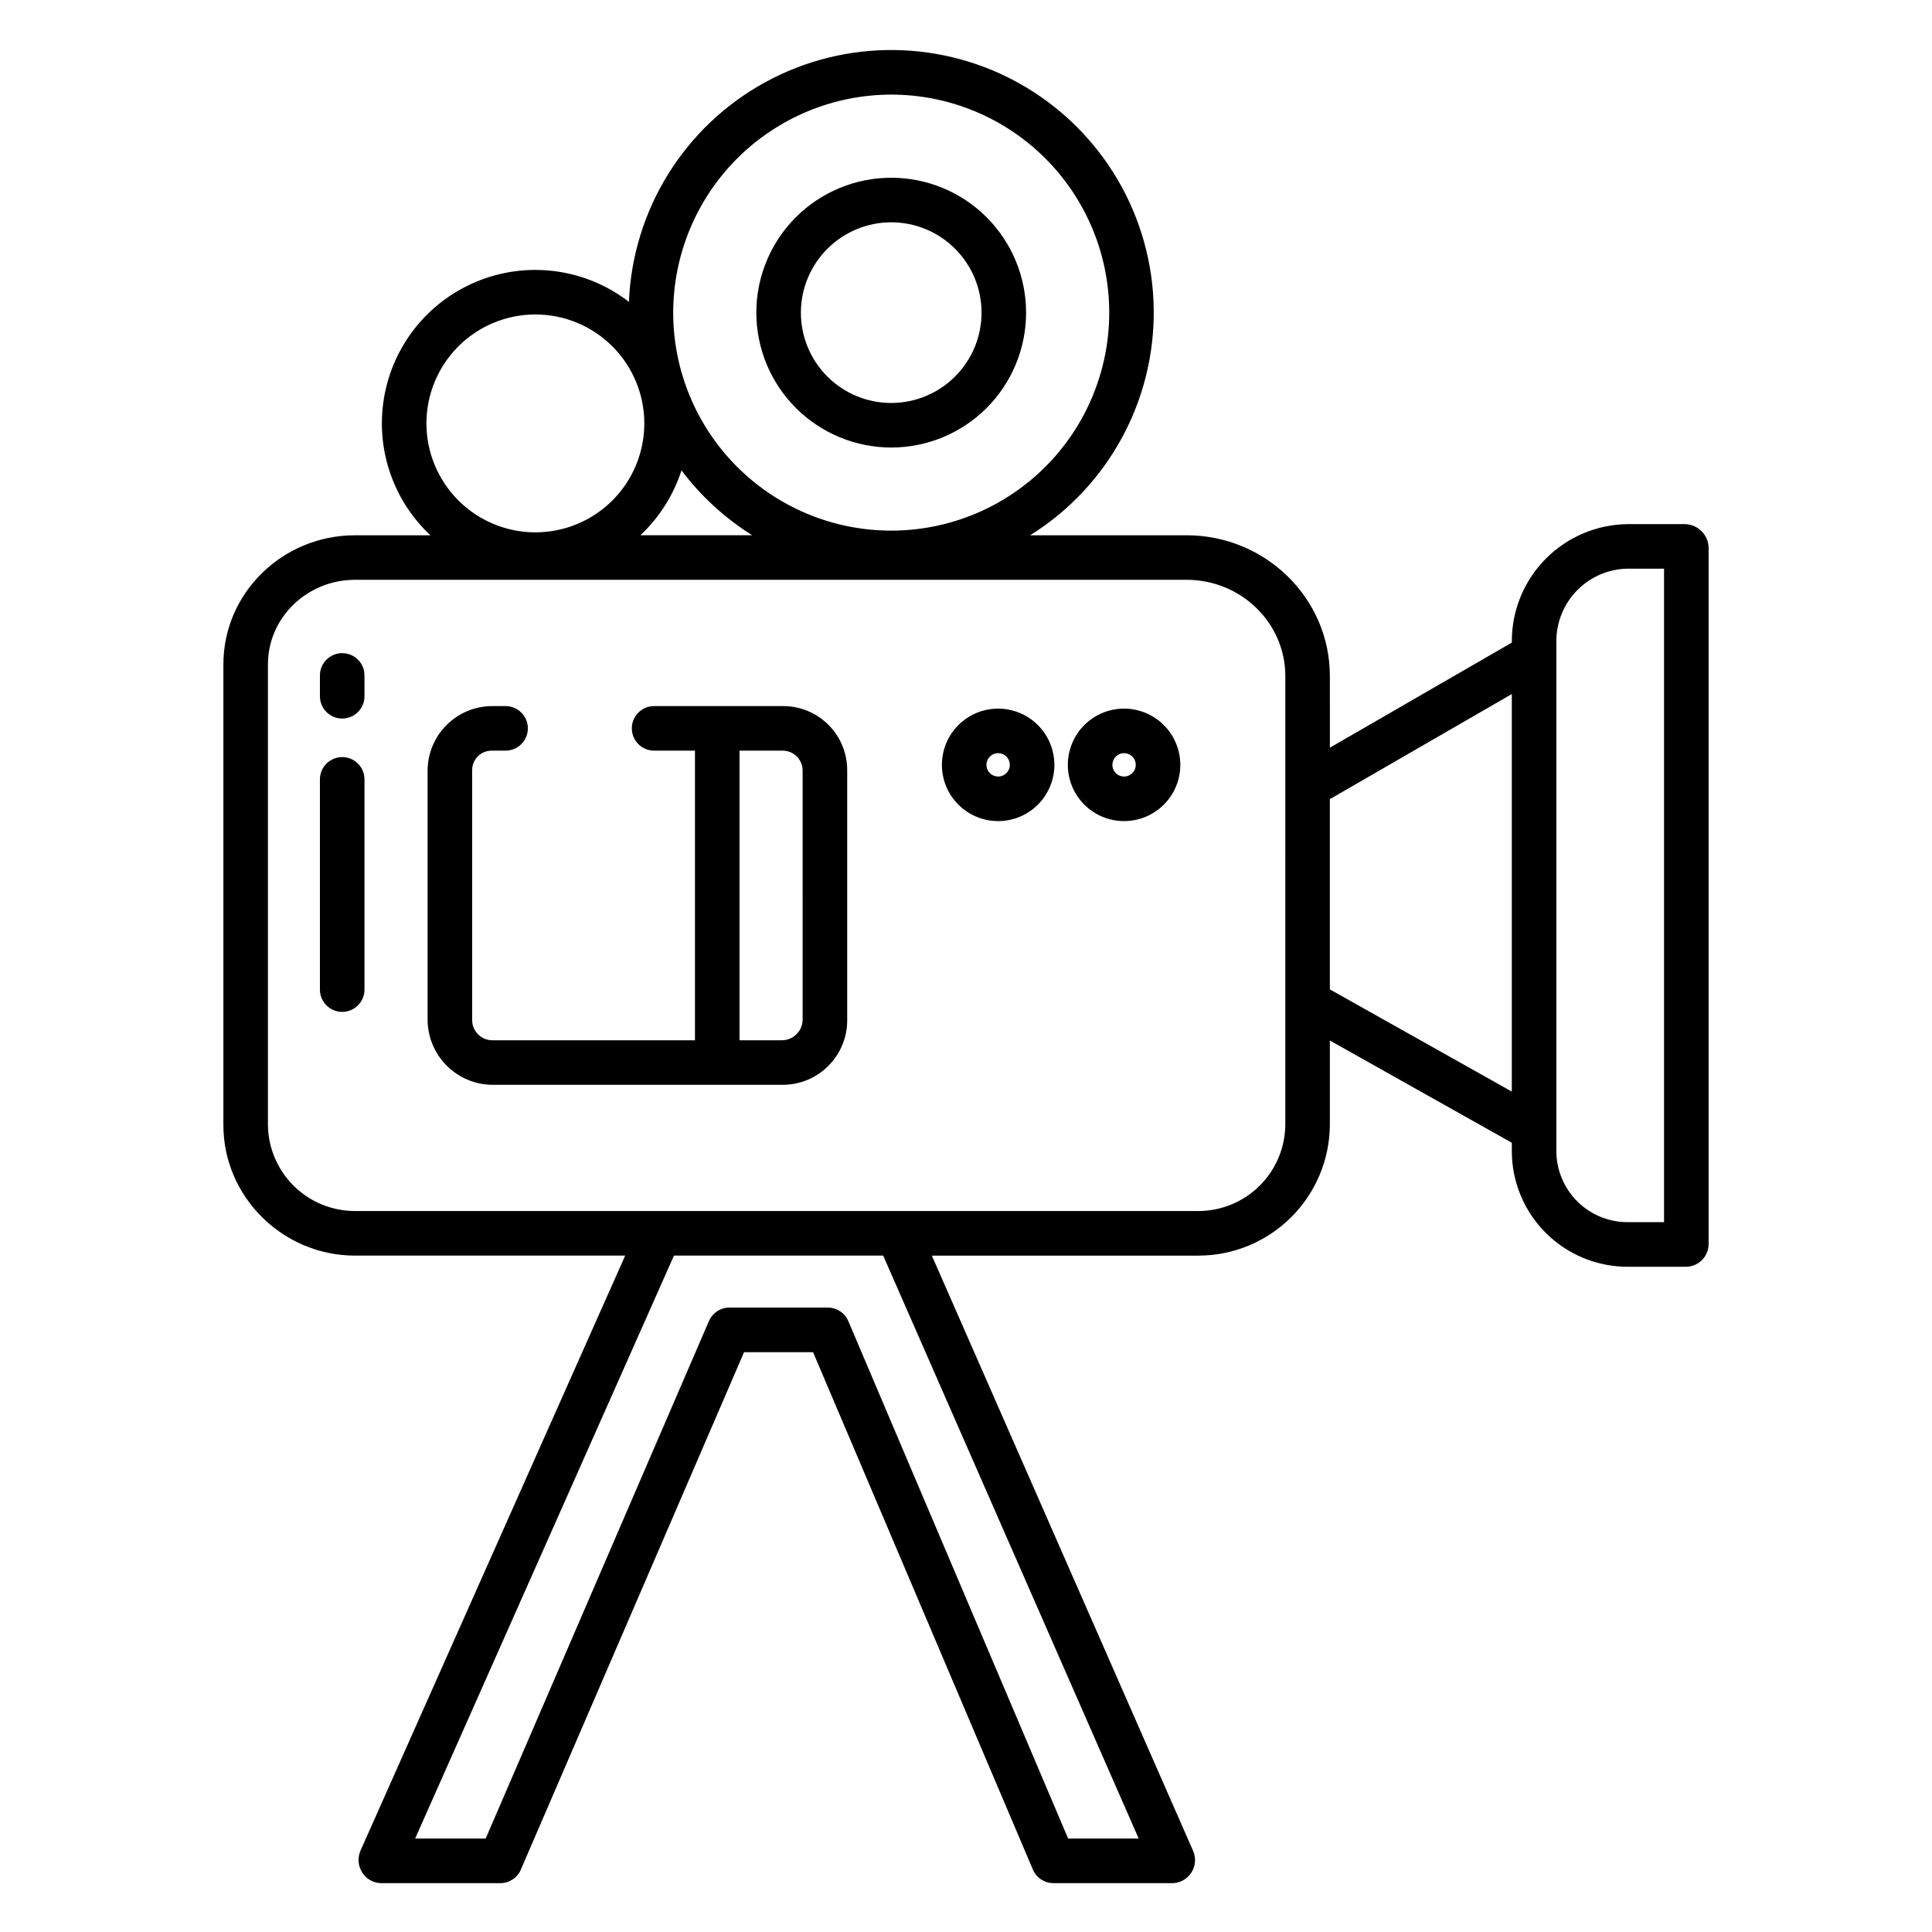
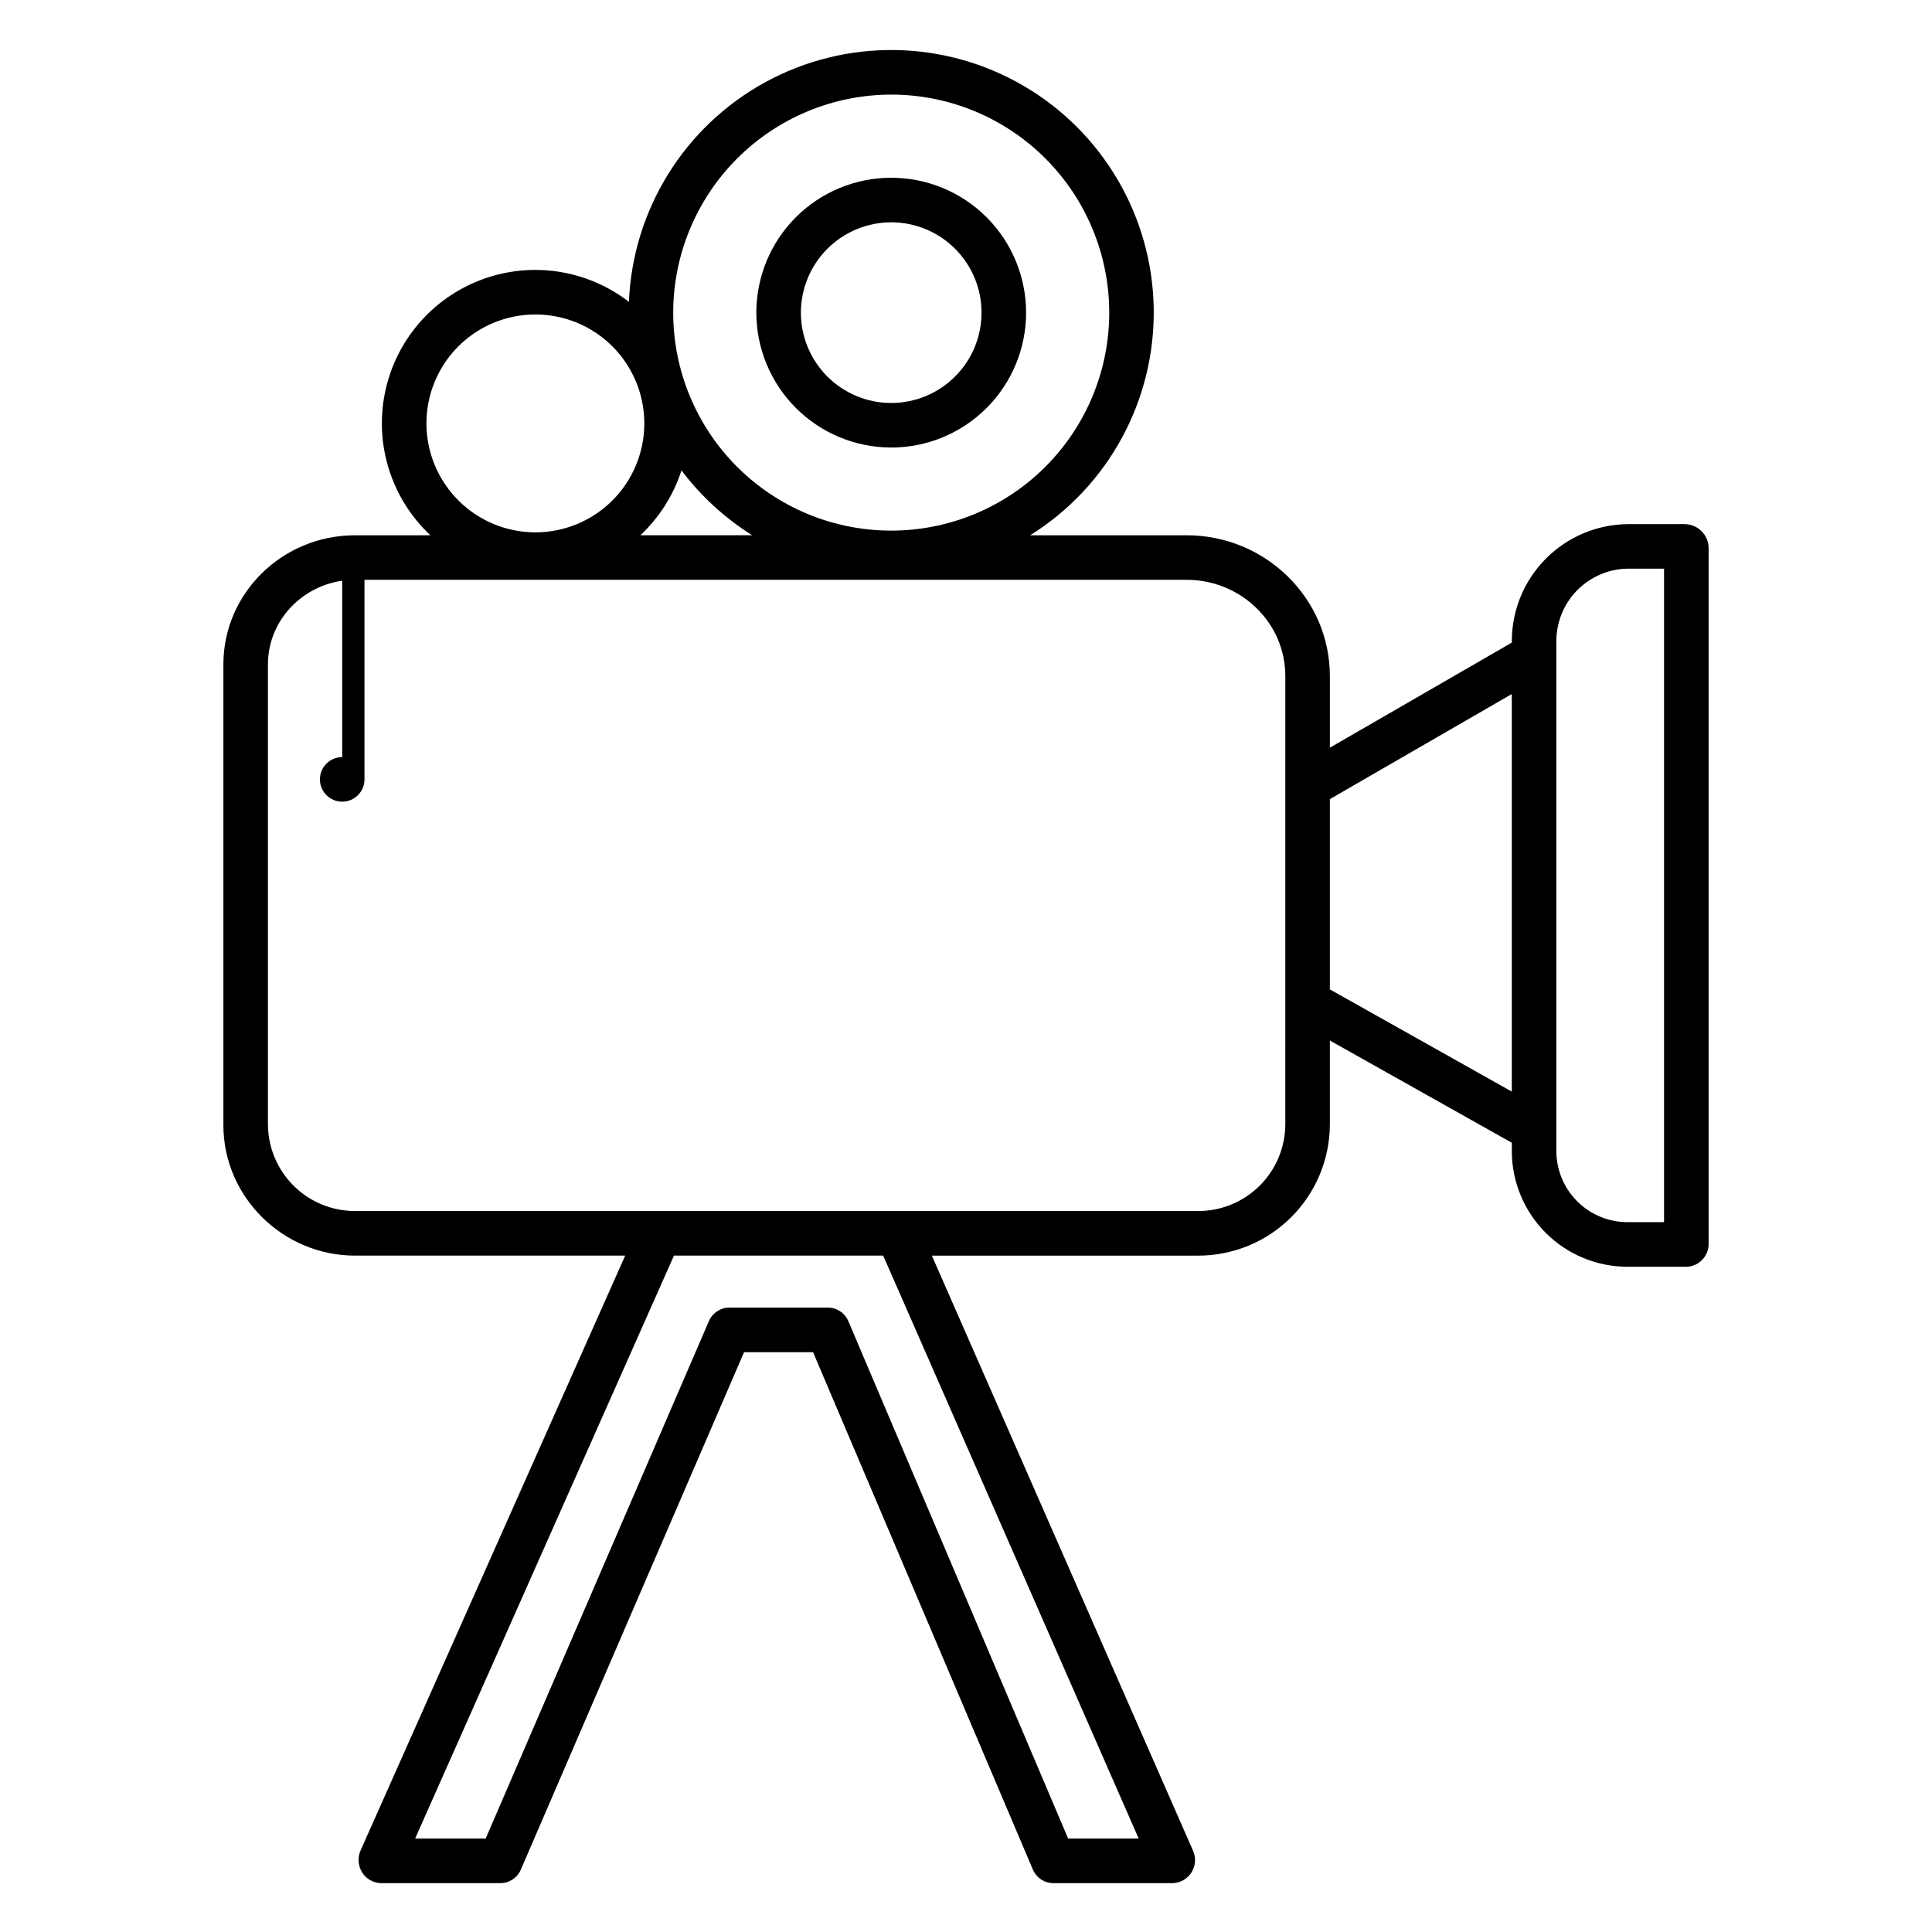
<svg xmlns="http://www.w3.org/2000/svg" fill="#000000" width="800px" height="800px" version="1.1" viewBox="144 144 512 512">
  <g>
-     <path d="m408.52 331.79c-3.953 0-7.746 1.57-10.539 4.363-2.797 2.797-4.367 6.59-4.367 10.543s1.57 7.742 4.367 10.539c2.793 2.793 6.586 4.363 10.539 4.363 3.953 0 7.742-1.57 10.539-4.367 2.793-2.793 4.363-6.586 4.363-10.539-0.004-3.949-1.574-7.738-4.371-10.535-2.793-2.793-6.582-4.363-10.531-4.367zm0 18c-1.254 0-2.383-0.754-2.863-1.91-0.477-1.16-0.215-2.492 0.672-3.375 0.887-0.887 2.219-1.152 3.375-0.672 1.156 0.477 1.91 1.609 1.91 2.859 0 1.711-1.387 3.098-3.094 3.098z" />
-     <path d="m441.89 331.79c-3.953 0-7.742 1.57-10.539 4.363-2.793 2.797-4.363 6.59-4.363 10.543s1.57 7.742 4.363 10.539c2.797 2.793 6.586 4.363 10.539 4.363s7.746-1.57 10.539-4.367c2.797-2.793 4.367-6.586 4.367-10.539-0.004-3.949-1.578-7.738-4.371-10.535-2.793-2.793-6.582-4.363-10.535-4.367zm0 18c-1.25 0-2.379-0.754-2.859-1.91-0.48-1.16-0.215-2.492 0.672-3.375 0.883-0.887 2.215-1.152 3.375-0.672 1.156 0.477 1.91 1.609 1.91 2.859 0 1.711-1.387 3.098-3.098 3.098z" />
-     <path d="m234.69 344.64c-3.262 0-5.906 2.644-5.906 5.906v55.707c0 3.262 2.644 5.906 5.906 5.906 3.258 0 5.902-2.644 5.902-5.906v-55.707c0-3.262-2.644-5.906-5.902-5.906z" />
-     <path d="m234.69 317.09c-3.262 0-5.906 2.644-5.906 5.906v5.523c0 3.258 2.644 5.902 5.906 5.902 3.258 0 5.902-2.644 5.902-5.902v-5.523c0-3.262-2.644-5.906-5.902-5.906z" />
-     <path d="m351.55 331.12h-34.203c-3.262 0-5.906 2.644-5.906 5.906 0 3.258 2.644 5.902 5.906 5.902h10.824v76.754h-53.707c-2.945 0-5.336-2.391-5.336-5.336v-66.262c0-2.848 2.309-5.156 5.156-5.156h3.699c3.262 0 5.906-2.644 5.906-5.902 0-3.262-2.644-5.906-5.906-5.906h-3.523 0.004c-4.547 0-8.906 1.809-12.121 5.023s-5.023 7.574-5.023 12.121v65.914c0 4.59 1.824 8.992 5.07 12.242 3.25 3.246 7.652 5.07 12.242 5.07h76.789c4.535 0 8.883-1.801 12.086-5.008 3.207-3.203 5.008-7.551 5.008-12.086v-66.312c0-4.5-1.789-8.816-4.969-11.996-3.184-3.18-7.496-4.969-11.996-4.969zm5.156 83.059c0 1.457-0.582 2.859-1.613 3.891s-2.43 1.613-3.891 1.613h-11.227v-76.754h11.445c1.402 0 2.746 0.559 3.738 1.547 0.988 0.992 1.547 2.336 1.547 3.738z" />
+     <path d="m234.69 344.64c-3.262 0-5.906 2.644-5.906 5.906c0 3.262 2.644 5.906 5.906 5.906 3.258 0 5.902-2.644 5.902-5.906v-55.707c0-3.262-2.644-5.906-5.902-5.906z" />
    <path d="m590.59 282.9h-15.18c-8.191 0.066-16.027 3.375-21.789 9.199-5.766 5.82-8.992 13.688-8.973 21.883v0.312l-48.215 27.848-0.004-18.953c0-20.758-17.176-37.336-37.934-37.336h-41.492c20.691-12.91 33.117-35.711 32.742-60.098-0.375-24.391-13.496-46.797-34.578-59.062-21.082-12.266-47.047-12.598-68.434-0.867-21.387 11.727-35.066 33.793-36.062 58.164-11.133-8.582-25.914-10.805-39.078-5.871-13.168 4.934-22.848 16.316-25.602 30.102-2.758 13.789 1.809 28.02 12.07 37.633h-20.004c-19.055 0-34.859 15.191-34.859 34.242v122.06c0 19.055 15.805 34.594 34.859 34.594h71.625l-70.152 157.7c-0.812 1.879-0.645 4.035 0.445 5.766 1.07 1.715 2.93 2.777 4.949 2.836h31.672c2.356 0 4.484-1.398 5.422-3.562l59.164-137.15h18.289l58.254 137.12c0.926 2.176 3.066 3.59 5.434 3.59h31.648-0.004c2.012-0.07 3.859-1.129 4.941-2.824 1.078-1.699 1.254-3.82 0.465-5.672l-69.258-157.8h70.637c9.195-0.008 18.016-3.648 24.539-10.125 6.523-6.481 10.227-15.273 10.301-24.469v-22.414l48.219 27.094v2.176c-0.004 8.152 3.242 15.973 9.012 21.73 5.773 5.758 13.598 8.98 21.75 8.961h15.18c3.293 0.09 6.051-2.473 6.211-5.762v-184.89c-0.125-3.367-2.844-6.062-6.211-6.152zm-210.41-113.83c15.32 0 30.02 6.086 40.852 16.922 10.836 10.836 16.926 25.531 16.926 40.855 0 15.32-6.09 30.016-16.922 40.852-10.836 10.836-25.531 16.922-40.855 16.922-15.324 0-30.02-6.086-40.852-16.922-10.836-10.836-16.926-25.531-16.926-40.852 0.02-15.32 6.113-30.004 16.941-40.836 10.832-10.832 25.516-16.922 40.836-16.941zm-36.84 116.78h-29.633c5.027-4.719 8.773-10.633 10.895-17.191 5.148 6.824 11.496 12.648 18.738 17.191zm-86.332-29.641c0-7.656 3.039-15 8.453-20.414 5.418-5.418 12.762-8.457 20.418-8.457s15 3.039 20.418 8.457c5.414 5.414 8.453 12.758 8.453 20.414 0 7.66-3.039 15.004-8.457 20.418-5.414 5.414-12.758 8.453-20.414 8.453-7.656-0.008-14.996-3.051-20.406-8.465-5.414-5.414-8.457-12.75-8.465-20.406zm188.75 375.02h-18.695l-58.25-137.12c-0.93-2.176-3.07-3.59-5.438-3.59h-26.074c-2.356 0-4.488 1.398-5.422 3.562l-59.168 137.15h-18.695l68.594-154.49h55.441zm38.859-189.08c-0.07 6.066-2.527 11.859-6.84 16.121-4.309 4.266-10.129 6.66-16.191 6.664h-223.53c-6.066-0.004-11.887-2.394-16.203-6.66-4.312-4.266-6.773-10.059-6.848-16.125v-122.06c0-12.543 10.508-22.434 23.051-22.434h220.44c14.246 0 26.125 11.281 26.125 25.527zm60.023-8.867-48.215-27.082v-50.422l48.215-27.848zm40.348 34.605h-9.582c-5.019 0.023-9.844-1.957-13.402-5.5-3.559-3.543-5.559-8.359-5.555-13.383v-135.03c-0.016-5.062 1.965-9.93 5.512-13.539 3.551-3.609 8.383-5.672 13.445-5.734h9.582z" />
    <path d="m380.18 262.6c9.48 0 18.574-3.766 25.277-10.473 6.703-6.703 10.469-15.793 10.469-25.273 0-9.484-3.766-18.574-10.469-25.277-6.703-6.707-15.797-10.473-25.277-10.473-9.48 0-18.574 3.766-25.277 10.473-6.703 6.703-10.469 15.797-10.469 25.277 0.012 9.477 3.781 18.562 10.48 25.262 6.703 6.703 15.789 10.473 25.266 10.484zm0-59.684v-0.004c6.348 0 12.438 2.523 16.926 7.012 4.492 4.488 7.012 10.578 7.012 16.93 0 6.348-2.519 12.438-7.012 16.926-4.488 4.488-10.578 7.012-16.926 7.012s-12.438-2.523-16.926-7.012c-4.492-4.488-7.012-10.578-7.012-16.926 0.008-6.348 2.531-12.434 7.019-16.922 4.484-4.484 10.57-7.012 16.918-7.019z" />
  </g>
</svg>